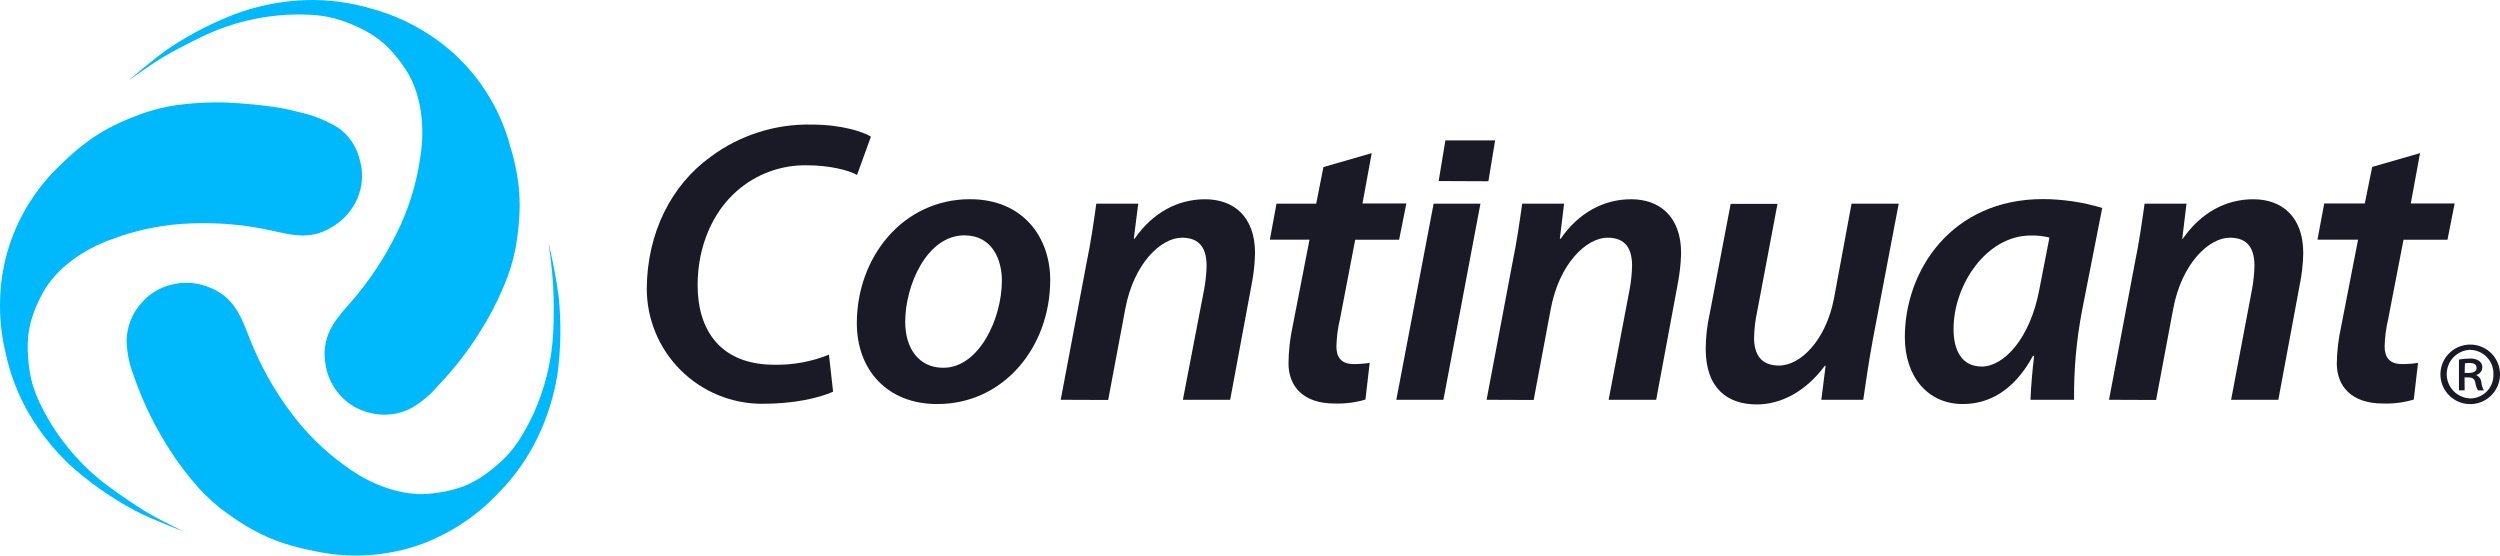
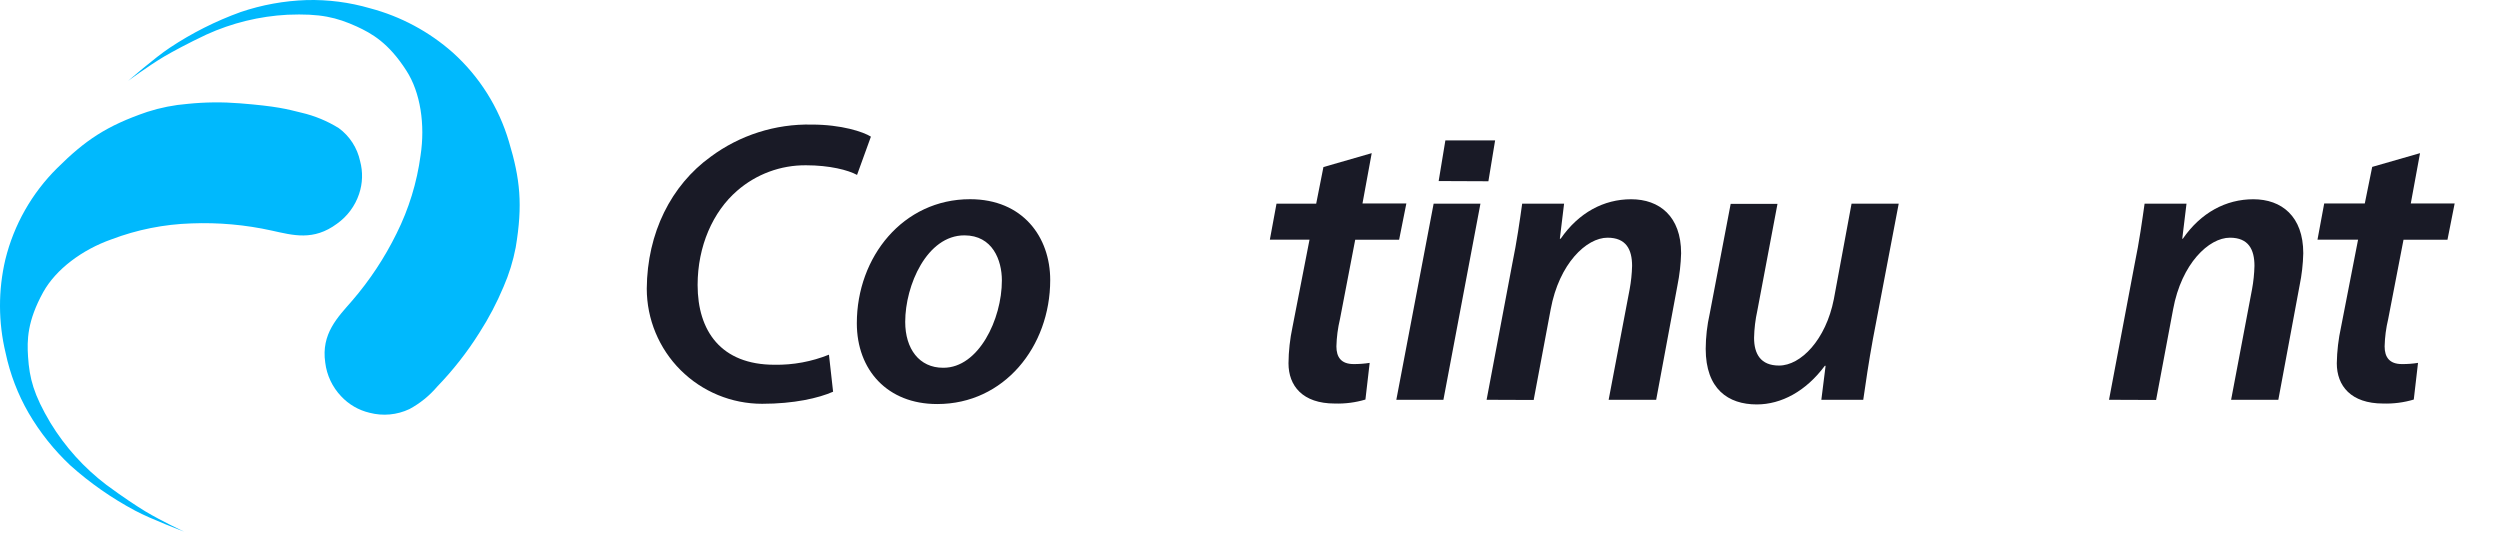
<svg xmlns="http://www.w3.org/2000/svg" width="153px" height="34px" viewBox="0 0 153 34" version="1.1">
  <title>continuant-logo-svg</title>
  <g id="R3" stroke="none" stroke-width="1" fill="none" fill-rule="evenodd">
    <g id="continuant-logo-svg" fill-rule="nonzero">
      <path d="M7.843,4.949 C7.843,4.949 9.481,3.523 10.395,2.919 C11.746,2.021 13.2,1.289 14.726,0.738 C16.028,0.297 17.388,0.05 18.762,0.004 C20.078,-0.03 21.392,0.14 22.655,0.509 C24.529,1.006 26.261,1.934 27.712,3.218 C29.338,4.681 30.526,6.566 31.145,8.663 C31.837,10.961 31.999,12.527 31.561,15.143 C31.404,15.968 31.155,16.774 30.819,17.545 C30.407,18.529 29.91,19.476 29.332,20.374 C28.591,21.554 27.728,22.655 26.759,23.658 C26.284,24.218 25.708,24.685 25.061,25.034 C24.298,25.396 23.431,25.476 22.614,25.261 C21.946,25.103 21.341,24.751 20.874,24.249 C20.339,23.685 19.999,22.964 19.905,22.193 C19.645,20.428 20.668,19.418 21.546,18.409 C22.626,17.157 23.541,15.773 24.27,14.289 C25.02,12.787 25.517,11.172 25.739,9.508 C26.025,7.642 25.739,5.665 24.871,4.324 C23.772,2.607 22.739,2.042 21.835,1.623 C20.596,1.064 19.616,0.819 17.596,0.902 C15.879,0.992 14.194,1.405 12.63,2.117 C11.489,2.654 10.565,3.158 10.057,3.453 C9.054,4.051 7.843,4.949 7.843,4.949 Z" id="Path" fill="#00B9FD" />
-       <path d="M33.574,14.885 C33.829,15.942 34.032,17.009 34.183,18.086 C34.355,19.697 34.332,21.323 34.113,22.929 C33.892,24.283 33.475,25.598 32.876,26.833 C32.295,28.014 31.536,29.099 30.624,30.049 C29.308,31.481 27.676,32.587 25.858,33.279 C23.806,34.028 21.587,34.198 19.445,33.768 C17.085,33.31 15.624,32.727 13.51,31.124 C12.847,30.602 12.246,30.007 11.718,29.349 C11.035,28.528 10.425,27.649 9.895,26.721 C9.195,25.527 8.618,24.265 8.172,22.955 C7.9,22.261 7.757,21.523 7.75,20.777 C7.782,19.931 8.116,19.124 8.692,18.502 C9.147,17.983 9.748,17.613 10.416,17.441 C11.165,17.231 11.962,17.267 12.69,17.542 C14.38,18.133 14.788,19.499 15.294,20.751 C15.899,22.289 16.7,23.742 17.676,25.076 C18.654,26.432 19.851,27.616 21.218,28.579 C22.736,29.701 24.629,30.356 26.215,30.221 C28.244,30.047 29.231,29.407 30.02,28.79 C31.082,27.965 31.751,27.21 32.624,25.383 C33.339,23.823 33.756,22.142 33.853,20.428 C33.905,19.463 33.905,18.496 33.853,17.532 C33.795,16.366 33.574,14.885 33.574,14.885 Z" id="Path" fill="#00B9FD" />
      <path d="M11.268,32.535 C11.268,32.535 9.234,31.77 8.271,31.252 C6.84,30.49 5.506,29.559 4.299,28.477 C3.301,27.539 2.444,26.462 1.753,25.279 C1.093,24.136 0.618,22.896 0.344,21.604 C-0.109,19.723 -0.115,17.763 0.328,15.879 C0.85,13.757 1.949,11.821 3.503,10.284 C5.208,8.592 6.51,7.7 9.015,6.846 C9.816,6.588 10.645,6.424 11.484,6.357 C12.547,6.248 13.617,6.237 14.682,6.323 C16.965,6.505 17.546,6.674 18.452,6.898 C19.26,7.086 20.032,7.405 20.736,7.843 C21.402,8.333 21.865,9.051 22.038,9.86 C22.217,10.522 22.195,11.222 21.976,11.871 C21.73,12.607 21.255,13.245 20.622,13.693 C19.184,14.757 17.945,14.401 16.632,14.112 C15.02,13.755 13.368,13.608 11.718,13.672 C10.041,13.724 8.384,14.055 6.815,14.651 C5.031,15.281 3.43,16.472 2.648,17.873 C1.664,19.65 1.651,20.824 1.716,21.826 C1.805,23.166 2.057,24.144 3.088,25.88 C3.982,27.347 5.142,28.633 6.51,29.672 C7.526,30.424 8.401,30.997 8.909,31.304 C9.914,31.905 11.268,32.535 11.268,32.535 Z" id="Path" fill="#00B9FD" />
      <polygon id="Path" fill="#191A26" points="88.046 11.08 88.457 8.592 91.501 8.592 91.09 11.093" />
      <path d="M50.985,23.973 C50.094,24.366 48.592,24.712 46.644,24.712 C44.772,24.713 42.977,23.971 41.652,22.65 C40.328,21.328 39.583,19.535 39.582,17.664 C39.608,14.237 41.082,11.338 43.488,9.597 C45.274,8.27 47.452,7.576 49.678,7.624 C51.5,7.624 52.831,8.067 53.3,8.363 L52.451,10.705 C51.909,10.409 50.776,10.115 49.326,10.115 C47.777,10.102 46.277,10.658 45.11,11.676 C43.631,12.957 42.694,15.059 42.694,17.443 C42.694,20.251 44.123,22.323 47.402,22.323 C48.542,22.341 49.674,22.132 50.732,21.706 L50.985,23.973 Z" id="Path" fill="#191A26" />
      <path d="M57.344,24.727 C54.313,24.727 52.438,22.645 52.438,19.783 C52.438,15.718 55.274,12.191 59.367,12.191 C62.596,12.191 64.273,14.508 64.273,17.136 C64.273,21.227 61.437,24.727 57.37,24.727 L57.344,24.727 Z M57.742,22.507 C59.885,22.507 61.315,19.551 61.315,17.162 C61.315,15.929 60.75,14.404 59.021,14.404 C56.729,14.404 55.399,17.456 55.399,19.699 C55.399,21.352 56.261,22.507 57.714,22.507 L57.742,22.507 Z" id="Shape" fill="#191A26" />
-       <path d="M64.916,24.467 L66.479,16.186 C66.776,14.755 66.948,13.5 67.093,12.465 L69.661,12.465 L69.388,14.612 L69.437,14.612 C70.546,13.009 72.078,12.194 73.755,12.194 C75.479,12.194 76.809,13.235 76.809,15.497 C76.793,16.158 76.719,16.818 76.588,17.467 L75.286,24.467 L72.393,24.467 L73.695,17.701 C73.782,17.229 73.832,16.751 73.843,16.272 C73.843,15.26 73.471,14.547 72.338,14.547 C71.054,14.547 69.377,16.124 68.862,18.932 L67.82,24.478 L64.916,24.467 Z" id="Path" fill="#191A26" />
      <path d="M83.949,9.373 L83.384,12.452 L86.069,12.452 L85.626,14.672 L82.939,14.672 L82.007,19.523 C81.876,20.072 81.802,20.634 81.788,21.198 C81.788,21.862 82.08,22.281 82.845,22.281 C83.173,22.283 83.501,22.258 83.824,22.208 L83.564,24.452 C82.956,24.634 82.323,24.716 81.689,24.696 C79.718,24.696 78.856,23.614 78.856,22.232 C78.863,21.486 78.945,20.743 79.101,20.014 L80.142,14.669 L77.715,14.669 L78.122,12.465 L80.551,12.465 L80.994,10.224 L83.949,9.373 Z" id="Path" fill="#191A26" />
      <polygon id="Path" fill="#191A26" points="85.455 24.467 87.738 12.465 90.603 12.465 88.337 24.467" />
      <path d="M90.98,24.467 L92.543,16.186 C92.837,14.755 93.012,13.5 93.157,12.465 L95.722,12.465 L95.462,14.612 L95.511,14.612 C96.621,13.009 98.149,12.194 99.826,12.194 C101.553,12.194 102.884,13.235 102.884,15.497 C102.866,16.158 102.791,16.818 102.66,17.467 L101.358,24.467 L98.449,24.467 L99.735,17.701 C99.822,17.229 99.872,16.751 99.884,16.272 C99.884,15.26 99.514,14.547 98.381,14.547 C97.097,14.547 95.42,16.124 94.902,18.932 L93.861,24.478 L90.98,24.467 Z" id="Path" fill="#191A26" />
      <path d="M116.201,12.465 L114.623,20.746 C114.362,22.174 114.18,23.431 114.031,24.467 L111.466,24.467 L111.727,22.385 L111.68,22.385 C110.521,23.947 109.016,24.751 107.514,24.751 C105.766,24.751 104.389,23.811 104.389,21.349 C104.393,20.628 104.475,19.909 104.633,19.205 L105.917,12.478 L108.782,12.478 L107.547,19.02 C107.427,19.563 107.361,20.117 107.349,20.673 C107.349,21.651 107.743,22.372 108.878,22.372 C110.211,22.372 111.743,20.795 112.232,18.305 L113.315,12.465 L116.201,12.465 Z" id="Path" fill="#191A26" />
-       <path d="M124.268,24.467 C124.291,23.751 124.367,22.789 124.489,21.781 L124.414,21.781 C123.232,23.973 121.651,24.727 120.125,24.727 C117.979,24.727 116.576,23.051 116.576,20.636 C116.576,16.545 119.44,12.184 125.031,12.184 C126.259,12.189 127.48,12.372 128.656,12.728 L127.422,19.002 C127.078,20.803 126.914,22.634 126.932,24.467 L124.268,24.467 Z M125.427,14.536 C125.048,14.445 124.658,14.404 124.268,14.414 C121.604,14.414 119.557,17.394 119.557,20.139 C119.557,21.396 120.026,22.432 121.286,22.432 C122.614,22.432 124.242,20.756 124.81,17.703 L125.427,14.536 Z" id="Shape" fill="#191A26" />
      <path d="M129.072,24.467 L130.635,16.186 C130.932,14.755 131.101,13.5 131.249,12.465 L133.814,12.465 L133.554,14.612 L133.588,14.612 C134.697,13.009 136.228,12.194 137.905,12.194 C139.629,12.194 140.96,13.235 140.96,15.497 C140.945,16.159 140.87,16.818 140.736,17.467 L139.434,24.467 L136.544,24.467 L137.825,17.701 C137.912,17.229 137.961,16.751 137.973,16.272 C137.973,15.26 137.603,14.547 136.471,14.547 C135.187,14.547 133.51,16.124 132.994,18.932 L131.953,24.478 L129.072,24.467 Z" id="Path" fill="#191A26" />
      <path d="M148.106,9.373 L147.54,12.452 L150.225,12.452 L149.785,14.672 L147.095,14.672 L146.158,19.523 C146.026,20.072 145.953,20.634 145.939,21.198 C145.939,21.862 146.236,22.281 146.996,22.281 C147.327,22.284 147.657,22.26 147.983,22.208 L147.723,24.452 C147.115,24.634 146.482,24.716 145.848,24.696 C143.879,24.696 143.012,23.614 143.012,22.234 C143.024,21.487 143.112,20.744 143.272,20.014 L144.314,14.669 L141.83,14.669 L142.241,12.454 L144.725,12.454 L145.179,10.214 L148.106,9.373 Z" id="Path" fill="#191A26" />
-       <path d="M150.822,21.123 C151.609,20.966 152.406,21.343 152.785,22.051 C153.163,22.759 153.034,23.63 152.466,24.198 C151.898,24.765 151.026,24.895 150.318,24.516 C149.61,24.138 149.233,23.341 149.389,22.554 C149.533,21.832 150.098,21.267 150.822,21.123 L150.822,21.123 Z M151.155,21.409 C150.357,21.448 149.732,22.109 149.738,22.908 C149.745,23.706 150.38,24.357 151.178,24.384 C151.963,24.381 152.597,23.744 152.597,22.96 L152.597,22.906 C152.624,22.109 152.001,21.442 151.204,21.412 L151.157,21.412 L151.155,21.409 Z M150.837,23.889 L150.488,23.889 L150.488,22.003 C150.703,21.964 150.921,21.945 151.139,21.945 C151.346,21.925 151.554,21.977 151.728,22.091 C151.94,22.251 151.982,22.553 151.821,22.765 C151.756,22.851 151.665,22.913 151.561,22.942 L151.561,22.966 C151.738,23.053 151.853,23.229 151.863,23.426 C151.883,23.589 151.933,23.747 152.012,23.892 L151.65,23.892 C151.566,23.74 151.51,23.574 151.486,23.403 C151.441,23.189 151.322,23.098 151.056,23.098 L150.829,23.098 L150.837,23.889 Z M150.837,22.825 L151.077,22.825 C151.337,22.825 151.566,22.744 151.566,22.531 C151.566,22.318 151.441,22.213 151.113,22.213 C151.026,22.211 150.939,22.218 150.853,22.234 L150.837,22.825 Z" id="Shape" fill="#191A26" />
    </g>
  </g>
</svg>